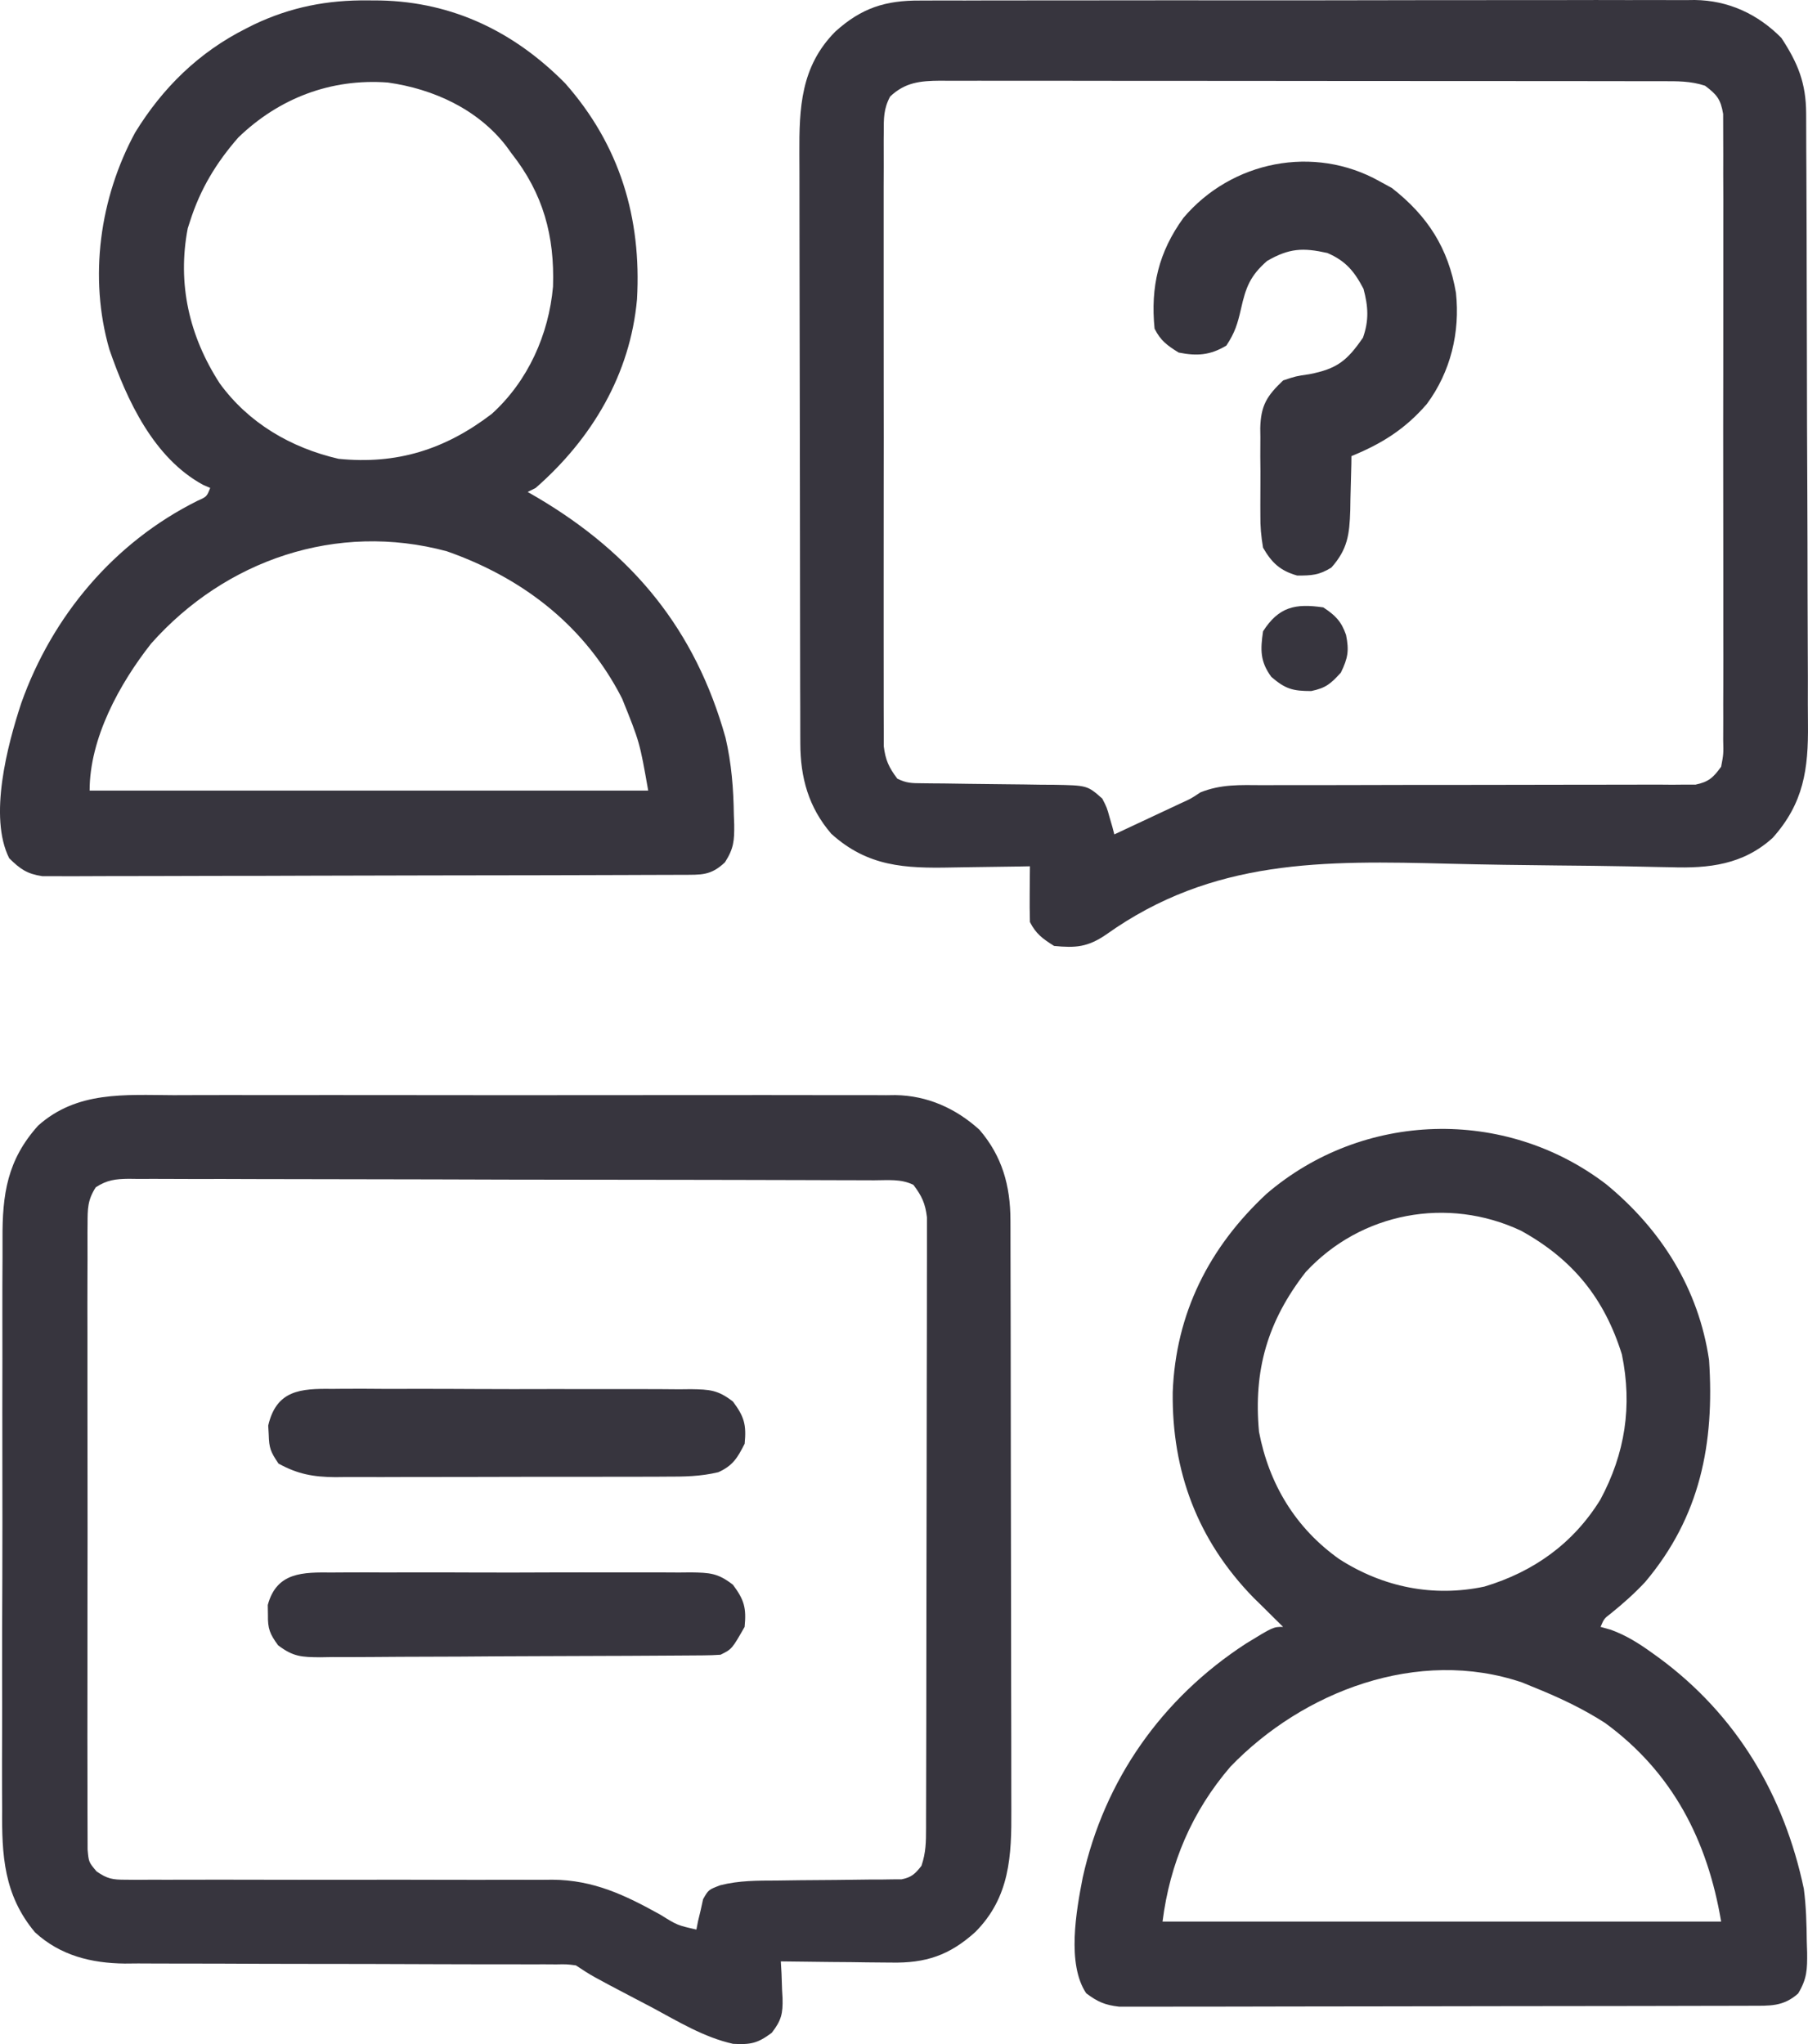
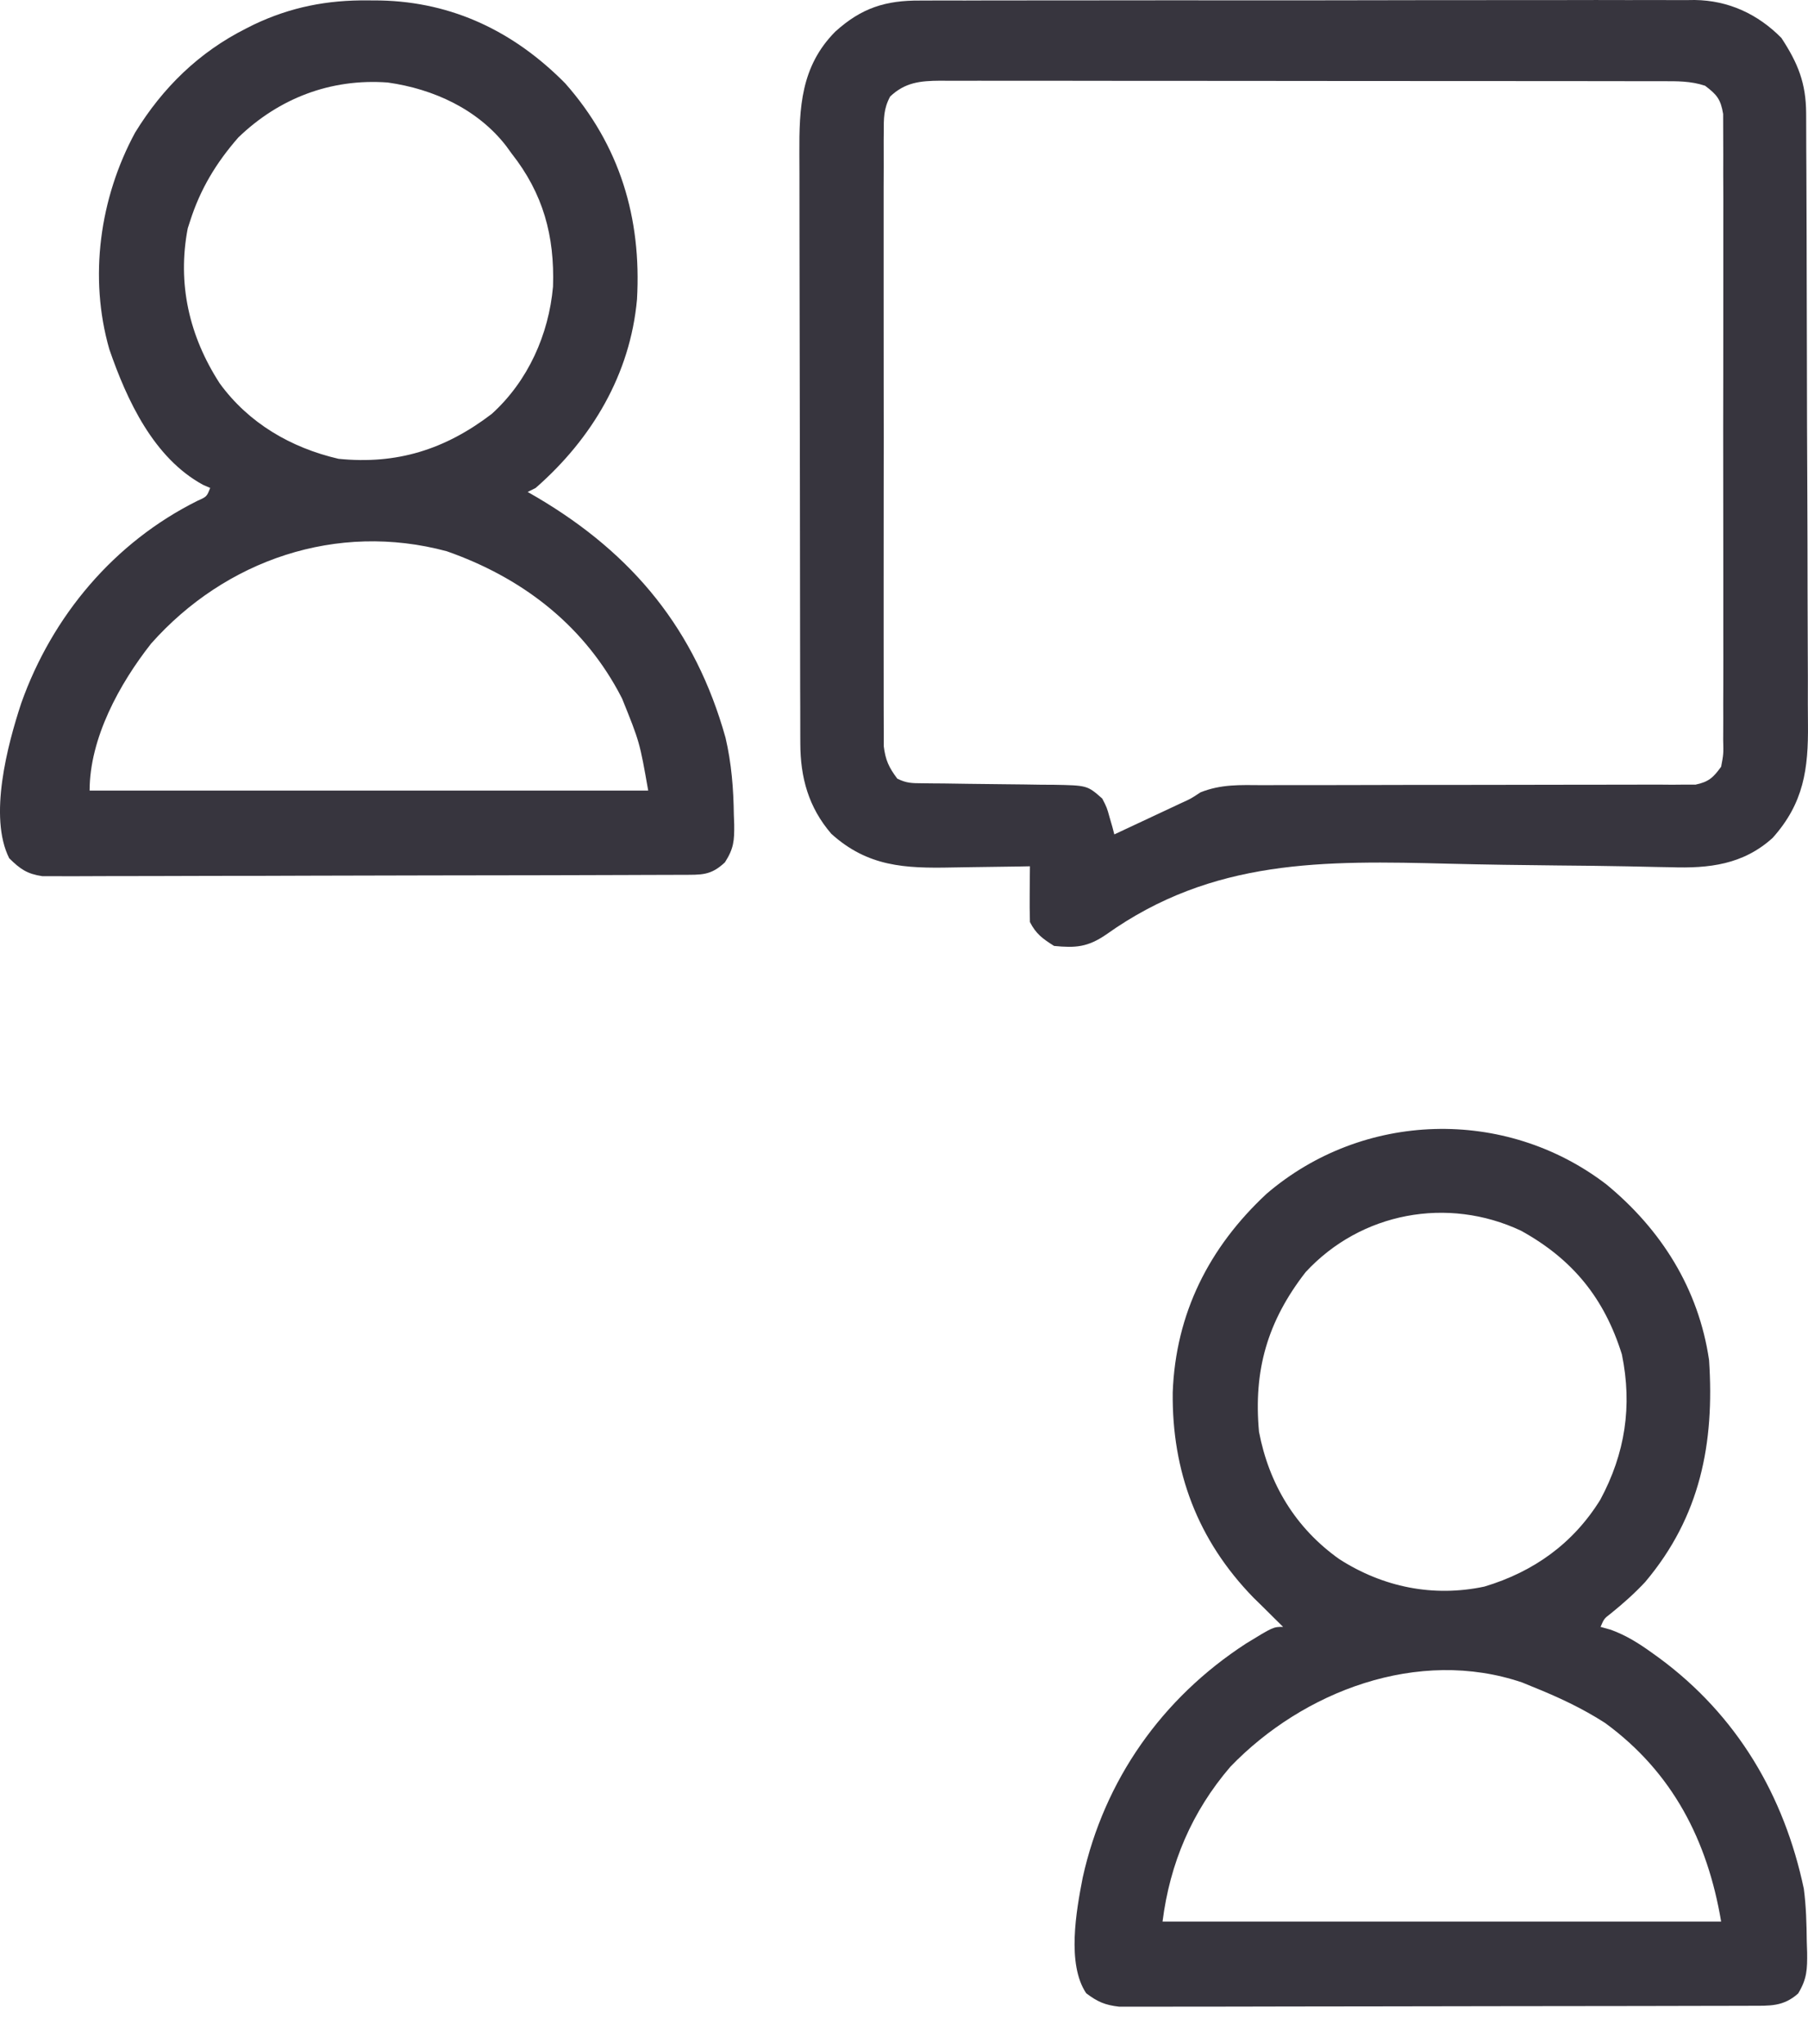
<svg xmlns="http://www.w3.org/2000/svg" fill="none" viewBox="0 0 46 52" height="52" width="46">
-   <path fill="#37353E" d="M4.417 27.861C4.623 27.86 4.829 27.86 5.036 27.859C5.593 27.857 6.151 27.858 6.709 27.859C7.293 27.86 7.878 27.859 8.463 27.858C9.444 27.858 10.426 27.858 11.407 27.86C12.541 27.863 13.675 27.862 14.808 27.86C15.783 27.858 16.758 27.858 17.733 27.859C18.314 27.859 18.896 27.859 19.477 27.858C20.024 27.857 20.571 27.858 21.118 27.86C21.318 27.861 21.518 27.86 21.718 27.86C21.992 27.858 22.267 27.86 22.541 27.862C22.619 27.861 22.698 27.86 22.779 27.859C23.595 27.871 24.317 28.195 24.919 28.74C25.501 29.416 25.706 30.17 25.708 31.037C25.708 31.107 25.708 31.177 25.709 31.248C25.709 31.481 25.71 31.715 25.71 31.948C25.71 32.115 25.711 32.282 25.711 32.45C25.713 32.904 25.713 33.358 25.714 33.813C25.714 34.097 25.715 34.381 25.715 34.665C25.716 35.555 25.717 36.444 25.718 37.333C25.718 38.359 25.72 39.385 25.723 40.41C25.725 41.203 25.726 41.997 25.726 42.79C25.726 43.264 25.727 43.737 25.729 44.211C25.731 44.657 25.731 45.102 25.73 45.548C25.73 45.711 25.73 45.874 25.731 46.038C25.738 47.209 25.697 48.26 24.817 49.147C24.156 49.745 23.552 49.945 22.671 49.927C22.59 49.926 22.51 49.926 22.427 49.925C22.172 49.924 21.916 49.92 21.661 49.916C21.487 49.914 21.313 49.913 21.139 49.912C20.715 49.908 20.29 49.903 19.866 49.897C19.874 50.053 19.874 50.053 19.884 50.212C19.888 50.349 19.893 50.487 19.898 50.625C19.902 50.693 19.906 50.762 19.91 50.832C19.92 51.226 19.88 51.398 19.635 51.714C19.27 51.986 19.096 52.017 18.65 51.994C17.914 51.83 17.258 51.429 16.6 51.075C16.445 50.993 16.29 50.912 16.134 50.831C15.055 50.265 15.055 50.265 14.651 49.998C14.416 49.968 14.416 49.968 14.151 49.973C14.048 49.972 13.944 49.972 13.838 49.971C13.668 49.972 13.668 49.972 13.495 49.972C13.376 49.972 13.257 49.972 13.134 49.971C12.875 49.971 12.615 49.97 12.356 49.971C11.945 49.971 11.534 49.969 11.123 49.968C9.955 49.963 8.787 49.96 7.618 49.96C6.973 49.959 6.328 49.958 5.682 49.954C5.341 49.953 5 49.952 4.659 49.952C4.278 49.953 3.897 49.951 3.515 49.949C3.347 49.95 3.347 49.95 3.176 49.952C2.323 49.943 1.535 49.749 0.89 49.157C0.094 48.205 0.044 47.193 0.055 46.02C0.055 45.847 0.054 45.674 0.052 45.501C0.05 45.034 0.052 44.567 0.054 44.1C0.056 43.609 0.055 43.119 0.054 42.628C0.053 41.805 0.055 40.982 0.059 40.159C0.062 39.209 0.062 38.26 0.06 37.31C0.058 36.393 0.059 35.477 0.061 34.56C0.061 34.172 0.061 33.783 0.06 33.394C0.059 32.936 0.061 32.478 0.064 32.02C0.065 31.852 0.065 31.684 0.064 31.517C0.058 30.384 0.182 29.512 0.97 28.635C1.96 27.752 3.168 27.855 4.417 27.861ZM2.437 30.203C2.227 30.529 2.229 30.749 2.228 31.134C2.227 31.203 2.227 31.273 2.226 31.344C2.225 31.576 2.226 31.807 2.227 32.039C2.227 32.205 2.226 32.371 2.225 32.537C2.223 32.988 2.224 33.439 2.225 33.89C2.226 34.362 2.225 34.834 2.225 35.306C2.224 36.098 2.225 36.89 2.227 37.683C2.229 38.599 2.228 39.515 2.226 40.432C2.224 41.218 2.224 42.005 2.225 42.791C2.226 43.261 2.226 43.731 2.224 44.201C2.223 44.642 2.224 45.084 2.226 45.526C2.227 45.688 2.227 45.85 2.226 46.012C2.225 46.234 2.226 46.455 2.228 46.676C2.228 46.8 2.228 46.924 2.229 47.051C2.257 47.371 2.257 47.371 2.456 47.607C2.73 47.798 2.865 47.82 3.197 47.819C3.299 47.82 3.402 47.821 3.507 47.822C3.619 47.821 3.73 47.82 3.845 47.819C4.023 47.819 4.023 47.819 4.203 47.82C4.46 47.82 4.717 47.82 4.973 47.819C5.38 47.817 5.786 47.818 6.193 47.819C7.13 47.822 8.068 47.821 9.005 47.82C9.862 47.819 10.72 47.819 11.578 47.822C12.046 47.824 12.514 47.822 12.982 47.82C13.229 47.821 13.475 47.821 13.722 47.822C13.888 47.82 13.888 47.82 14.057 47.819C15.104 47.827 15.9 48.209 16.798 48.707C17.234 48.978 17.234 48.978 17.718 49.087C17.739 48.98 17.739 48.98 17.76 48.872C17.782 48.78 17.804 48.688 17.827 48.593C17.847 48.501 17.867 48.409 17.888 48.315C18.025 48.074 18.025 48.074 18.328 47.959C18.803 47.839 19.274 47.841 19.762 47.84C19.958 47.837 20.155 47.834 20.352 47.832C20.659 47.829 20.967 47.827 21.275 47.825C21.574 47.822 21.872 47.819 22.171 47.814C22.263 47.814 22.355 47.814 22.451 47.814C22.536 47.813 22.622 47.812 22.71 47.81C22.785 47.81 22.861 47.809 22.938 47.809C23.196 47.758 23.284 47.668 23.444 47.466C23.559 47.123 23.56 46.863 23.561 46.502C23.561 46.434 23.561 46.367 23.561 46.298C23.562 46.072 23.563 45.846 23.563 45.619C23.563 45.458 23.564 45.296 23.564 45.134C23.566 44.694 23.566 44.253 23.567 43.813C23.567 43.538 23.567 43.263 23.568 42.988C23.569 42.128 23.57 41.268 23.571 40.408C23.571 39.415 23.573 38.422 23.576 37.429C23.578 36.661 23.579 35.894 23.579 35.127C23.579 34.668 23.58 34.209 23.582 33.751C23.584 33.32 23.584 32.889 23.583 32.457C23.583 32.299 23.583 32.141 23.584 31.983C23.585 31.767 23.585 31.55 23.584 31.334C23.584 31.213 23.584 31.093 23.584 30.968C23.542 30.615 23.453 30.424 23.239 30.142C22.923 29.985 22.588 30.026 22.241 30.026C22.158 30.026 22.075 30.025 21.989 30.025C21.71 30.024 21.43 30.023 21.151 30.023C20.951 30.022 20.751 30.021 20.551 30.021C20.007 30.019 19.463 30.018 18.919 30.017C18.58 30.017 18.24 30.016 17.901 30.015C16.839 30.013 15.777 30.012 14.716 30.011C13.489 30.01 12.262 30.008 11.035 30.003C10.088 30 9.14 29.999 8.193 29.998C7.627 29.998 7.06 29.997 6.494 29.995C5.961 29.992 5.429 29.992 4.896 29.993C4.701 29.993 4.505 29.992 4.309 29.991C4.043 29.989 3.776 29.99 3.509 29.991C3.431 29.99 3.354 29.989 3.273 29.988C2.936 29.992 2.722 30.019 2.437 30.203Z" />
  <path fill="#37353E" d="M23.411 0.014C23.497 0.014 23.584 0.013 23.674 0.013C23.963 0.011 24.253 0.012 24.542 0.013C24.75 0.012 24.959 0.012 25.167 0.011C25.731 0.009 26.296 0.009 26.86 0.01C27.332 0.01 27.803 0.009 28.275 0.009C29.387 0.007 30.5 0.007 31.613 0.009C32.76 0.01 33.907 0.008 35.054 0.006C36.04 0.003 37.025 0.003 38.011 0.003C38.599 0.004 39.188 0.003 39.776 0.002C40.329 2.13629e-05 40.883 0 41.436 0.002C41.639 0.003 41.841 0.002 42.044 0.001C42.322 -1.26857e-05 42.599 0.001 42.877 0.003C42.956 0.002 43.036 0.001 43.118 0C43.977 0.011 44.722 0.357 45.323 0.965C45.745 1.608 45.949 2.112 45.953 2.884C45.953 2.992 45.953 2.992 45.954 3.102C45.955 3.344 45.956 3.585 45.956 3.827C45.957 4 45.958 4.173 45.959 4.346C45.962 4.915 45.963 5.484 45.965 6.053C45.965 6.249 45.966 6.445 45.966 6.641C45.969 7.457 45.971 8.273 45.972 9.088C45.973 10.256 45.977 11.424 45.983 12.592C45.986 13.414 45.989 14.236 45.989 15.057C45.989 15.548 45.991 16.038 45.994 16.529C45.997 16.991 45.998 17.453 45.996 17.915C45.996 18.084 45.997 18.253 45.999 18.422C46.011 19.561 45.892 20.433 45.1 21.316C44.349 21.996 43.483 22.095 42.505 22.062C42.391 22.06 42.278 22.058 42.16 22.056C41.915 22.052 41.669 22.046 41.423 22.04C40.825 22.027 40.227 22.023 39.629 22.017C38.716 22.008 37.803 21.996 36.89 21.973C33.669 21.891 30.855 21.843 28.144 23.774C27.675 24.095 27.368 24.118 26.818 24.064C26.53 23.882 26.357 23.758 26.204 23.456C26.197 23.215 26.196 22.974 26.198 22.734C26.199 22.604 26.2 22.474 26.201 22.341C26.202 22.241 26.203 22.14 26.204 22.038C26.101 22.04 25.997 22.042 25.89 22.044C25.502 22.051 25.114 22.056 24.726 22.06C24.558 22.062 24.391 22.064 24.224 22.068C23.025 22.093 22.08 22.051 21.15 21.211C20.569 20.535 20.364 19.78 20.362 18.913C20.362 18.844 20.361 18.774 20.361 18.703C20.36 18.469 20.36 18.236 20.36 18.003C20.36 17.836 20.359 17.668 20.358 17.501C20.357 17.047 20.356 16.592 20.356 16.138C20.356 15.854 20.355 15.57 20.355 15.286C20.353 14.396 20.352 13.507 20.352 12.618C20.352 11.592 20.35 10.566 20.347 9.541C20.345 8.747 20.343 7.954 20.343 7.161C20.343 6.687 20.343 6.213 20.341 5.74C20.339 5.294 20.339 4.848 20.34 4.403C20.34 4.239 20.34 4.076 20.338 3.913C20.332 2.742 20.373 1.691 21.252 0.804C21.917 0.203 22.527 0.008 23.411 0.014ZM22.647 2.456C22.48 2.77 22.485 3.008 22.485 3.364C22.484 3.432 22.484 3.499 22.483 3.569C22.482 3.797 22.483 4.024 22.484 4.251C22.483 4.414 22.483 4.577 22.482 4.74C22.481 5.182 22.481 5.625 22.482 6.067C22.483 6.53 22.482 6.993 22.482 7.456C22.481 8.234 22.482 9.011 22.483 9.789C22.485 10.688 22.485 11.587 22.483 12.486C22.482 13.258 22.481 14.029 22.482 14.801C22.483 15.262 22.483 15.723 22.482 16.184C22.481 16.617 22.481 17.051 22.483 17.485C22.484 17.643 22.483 17.803 22.483 17.962C22.482 18.179 22.483 18.396 22.485 18.613C22.485 18.735 22.485 18.856 22.485 18.982C22.527 19.334 22.616 19.526 22.83 19.809C23.065 19.925 23.201 19.924 23.463 19.926C23.551 19.927 23.64 19.928 23.731 19.929C23.826 19.93 23.922 19.931 24.021 19.931C24.223 19.934 24.425 19.937 24.627 19.94C24.946 19.944 25.265 19.948 25.584 19.951C25.892 19.953 26.199 19.958 26.506 19.963C26.649 19.963 26.649 19.963 26.795 19.964C27.664 19.98 27.664 19.98 28.044 20.315C28.162 20.544 28.162 20.544 28.23 20.79C28.254 20.872 28.277 20.954 28.302 21.038C28.318 21.101 28.334 21.163 28.351 21.227C28.662 21.081 28.973 20.936 29.284 20.79C29.372 20.749 29.459 20.708 29.549 20.666C29.678 20.606 29.678 20.606 29.809 20.544C29.887 20.508 29.965 20.471 30.046 20.433C30.299 20.319 30.299 20.319 30.541 20.158C31.067 19.947 31.553 19.97 32.115 19.974C32.297 19.973 32.297 19.973 32.482 19.973C32.813 19.972 33.144 19.972 33.475 19.973C33.821 19.974 34.168 19.973 34.515 19.971C35.545 19.967 36.576 19.967 37.606 19.967C38.408 19.967 39.21 19.966 40.011 19.963C40.356 19.962 40.701 19.961 41.046 19.962C41.431 19.963 41.815 19.962 42.199 19.96C42.313 19.962 42.427 19.962 42.545 19.963C42.702 19.962 42.702 19.962 42.862 19.96C42.953 19.96 43.044 19.961 43.137 19.961C43.474 19.891 43.59 19.781 43.79 19.505C43.851 19.183 43.851 19.183 43.842 18.817C43.842 18.747 43.843 18.678 43.843 18.607C43.845 18.375 43.844 18.144 43.843 17.912C43.843 17.746 43.844 17.58 43.845 17.414C43.847 16.963 43.846 16.512 43.845 16.061C43.844 15.589 43.844 15.117 43.845 14.645C43.846 13.853 43.845 13.06 43.843 12.268C43.841 11.352 43.842 10.435 43.844 9.519C43.846 8.733 43.846 7.946 43.845 7.16C43.844 6.69 43.844 6.22 43.845 5.75C43.847 5.308 43.846 4.867 43.843 4.425C43.843 4.263 43.843 4.101 43.844 3.938C43.845 3.717 43.844 3.496 43.842 3.275C43.842 3.151 43.841 3.027 43.841 2.899C43.779 2.525 43.682 2.408 43.381 2.181C43.012 2.059 42.675 2.066 42.291 2.066C42.211 2.066 42.13 2.066 42.047 2.066C41.777 2.065 41.506 2.065 41.236 2.065C41.042 2.065 40.849 2.065 40.655 2.064C40.128 2.063 39.602 2.063 39.075 2.063C38.636 2.063 38.197 2.062 37.757 2.062C36.721 2.061 35.685 2.061 34.648 2.061C33.578 2.061 32.509 2.06 31.439 2.058C30.521 2.057 29.604 2.057 28.686 2.057C28.137 2.057 27.589 2.056 27.041 2.055C26.525 2.054 26.009 2.054 25.493 2.055C25.304 2.055 25.114 2.055 24.925 2.054C24.667 2.054 24.408 2.054 24.15 2.055C24.075 2.054 24 2.054 23.922 2.053C23.408 2.057 23.027 2.096 22.647 2.456Z" />
  <path fill="#37353E" d="M40.866 30.127C42.271 31.282 43.217 32.79 43.483 34.6C43.623 36.713 43.263 38.58 41.857 40.246C41.585 40.537 41.295 40.795 40.985 41.045C40.812 41.178 40.812 41.178 40.722 41.387C40.809 41.411 40.897 41.436 40.986 41.461C41.374 41.604 41.688 41.8 42.02 42.039C42.082 42.084 42.144 42.129 42.208 42.174C44.192 43.634 45.393 45.674 45.894 48.05C45.953 48.5 45.964 48.944 45.969 49.397C45.972 49.487 45.975 49.576 45.978 49.669C45.982 50.097 45.976 50.339 45.749 50.714C45.369 51.051 45.031 51.025 44.539 51.026C44.47 51.026 44.4 51.026 44.328 51.027C44.095 51.028 43.861 51.028 43.627 51.028C43.459 51.028 43.292 51.029 43.125 51.029C42.669 51.031 42.214 51.031 41.759 51.032C41.475 51.032 41.19 51.032 40.906 51.033C40.017 51.034 39.127 51.035 38.238 51.036C37.211 51.036 36.184 51.038 35.157 51.041C34.363 51.043 33.569 51.044 32.776 51.044C32.302 51.044 31.828 51.045 31.354 51.047C30.907 51.048 30.462 51.049 30.016 51.048C29.852 51.048 29.688 51.048 29.525 51.049C29.301 51.05 29.078 51.05 28.854 51.049C28.667 51.049 28.667 51.049 28.475 51.049C28.113 51.008 27.924 50.925 27.636 50.708C27.138 49.968 27.382 48.61 27.547 47.764C28.097 45.284 29.559 43.203 31.702 41.811C32.395 41.387 32.395 41.387 32.645 41.387C32.571 41.314 32.497 41.24 32.42 41.165C32.326 41.071 32.231 40.977 32.134 40.881C32.053 40.802 31.973 40.722 31.889 40.641C30.471 39.183 29.814 37.437 29.837 35.419C29.912 33.419 30.756 31.736 32.224 30.37C34.673 28.269 38.29 28.157 40.866 30.127ZM33.217 32.364C32.249 33.611 31.888 34.858 32.032 36.423C32.286 37.754 32.962 38.875 34.077 39.665C35.188 40.377 36.465 40.638 37.767 40.362C39.024 39.985 40.028 39.263 40.716 38.152C41.348 36.976 41.534 35.769 41.265 34.457C40.819 33.025 40.01 32.032 38.697 31.308C36.834 30.433 34.627 30.837 33.217 32.364ZM31.303 44.946C30.323 46.088 29.765 47.403 29.578 48.884C34.268 48.884 38.958 48.884 43.79 48.884C43.444 46.828 42.56 45.09 40.837 43.831C40.252 43.454 39.631 43.166 38.984 42.907C38.9 42.872 38.816 42.837 38.729 42.802C36.081 41.902 33.152 43.025 31.303 44.946Z" />
  <path fill="#37353E" d="M9.367 0.01C9.469 0.01 9.572 0.011 9.678 0.012C11.527 0.052 13.089 0.813 14.38 2.12C15.771 3.694 16.324 5.546 16.207 7.615C16.035 9.52 15.063 11.158 13.629 12.413C13.528 12.463 13.528 12.463 13.425 12.515C13.549 12.586 13.549 12.586 13.676 12.66C16.117 14.104 17.693 16.031 18.459 18.766C18.612 19.422 18.662 20.063 18.671 20.733C18.674 20.813 18.677 20.892 18.68 20.974C18.684 21.383 18.671 21.582 18.445 21.936C18.081 22.28 17.844 22.253 17.348 22.255C17.278 22.255 17.208 22.256 17.135 22.256C16.898 22.257 16.661 22.258 16.424 22.258C16.255 22.259 16.085 22.259 15.916 22.26C15.455 22.262 14.994 22.263 14.533 22.264C14.245 22.264 13.957 22.265 13.669 22.266C12.768 22.267 11.867 22.269 10.967 22.27C9.926 22.271 8.886 22.273 7.846 22.277C7.042 22.281 6.239 22.282 5.435 22.282C4.955 22.283 4.475 22.284 3.994 22.286C3.543 22.288 3.091 22.289 2.639 22.288C2.473 22.288 2.308 22.288 2.142 22.29C1.915 22.292 1.689 22.291 1.463 22.29C1.273 22.29 1.273 22.29 1.079 22.29C0.685 22.231 0.517 22.11 0.235 21.835C-0.296 20.782 0.189 18.952 0.542 17.884C1.329 15.671 2.901 13.797 5.025 12.74C5.26 12.635 5.26 12.635 5.348 12.413C5.289 12.388 5.23 12.362 5.17 12.336C3.908 11.653 3.226 10.174 2.782 8.887C2.255 7.056 2.537 5.037 3.437 3.374C4.138 2.232 5.058 1.33 6.261 0.725C6.326 0.692 6.39 0.66 6.457 0.626C7.398 0.179 8.327 -0.002 9.367 0.01ZM6.063 3.498C5.5 4.142 5.095 4.812 4.836 5.626C4.817 5.685 4.797 5.745 4.777 5.807C4.506 7.218 4.814 8.555 5.591 9.754C6.324 10.762 7.399 11.391 8.613 11.672C10.096 11.822 11.325 11.436 12.511 10.53C13.435 9.694 13.962 8.509 14.07 7.291C14.113 6 13.82 4.924 13.016 3.904C12.971 3.841 12.926 3.779 12.879 3.715C12.152 2.776 11.026 2.262 9.865 2.099C8.414 1.992 7.095 2.501 6.063 3.498ZM3.846 16.371C3.037 17.398 2.28 18.782 2.28 20.113C6.97 20.113 11.66 20.113 16.492 20.113C16.275 18.879 16.275 18.879 15.827 17.77C15.792 17.703 15.757 17.637 15.721 17.569C14.77 15.839 13.238 14.68 11.368 14.024C8.569 13.27 5.735 14.244 3.846 16.371Z" />
-   <path fill="#37353E" d="M35.1 4.612C35.203 4.669 35.307 4.725 35.413 4.783C36.325 5.495 36.848 6.314 37.043 7.449C37.151 8.453 36.908 9.462 36.301 10.279C35.751 10.915 35.157 11.288 34.384 11.603C34.383 11.667 34.383 11.731 34.382 11.798C34.376 12.091 34.367 12.385 34.359 12.679C34.357 12.78 34.356 12.882 34.354 12.986C34.334 13.598 34.287 13.974 33.873 14.439C33.561 14.632 33.374 14.642 33.004 14.642C32.567 14.518 32.356 14.315 32.135 13.933C32.085 13.634 32.063 13.395 32.067 13.097C32.067 13.018 32.066 12.94 32.066 12.859C32.065 12.693 32.066 12.528 32.068 12.362C32.071 12.11 32.068 11.858 32.065 11.606C32.066 11.444 32.066 11.283 32.067 11.121C32.066 11.047 32.065 10.972 32.064 10.895C32.077 10.311 32.236 10.068 32.646 9.678C32.969 9.57 32.969 9.57 33.311 9.52C34.02 9.383 34.275 9.175 34.678 8.589C34.833 8.145 34.811 7.799 34.691 7.348C34.458 6.903 34.237 6.636 33.771 6.436C33.154 6.298 32.801 6.312 32.237 6.639C31.807 7.017 31.697 7.306 31.573 7.861C31.486 8.241 31.42 8.461 31.202 8.791C30.793 9.038 30.455 9.062 29.988 8.969C29.695 8.787 29.529 8.667 29.375 8.361C29.269 7.297 29.478 6.413 30.109 5.543C31.334 4.094 33.431 3.674 35.1 4.612Z" />
-   <path fill="#37353E" d="M8.447 35.333C8.606 35.332 8.606 35.332 8.768 35.33C9.118 35.328 9.468 35.33 9.818 35.333C10.061 35.333 10.304 35.332 10.547 35.332C11.057 35.331 11.567 35.333 12.077 35.336C12.731 35.34 13.384 35.339 14.038 35.337C14.54 35.336 15.043 35.337 15.545 35.338C15.786 35.339 16.027 35.339 16.268 35.338C16.605 35.337 16.941 35.34 17.278 35.343C17.428 35.342 17.428 35.342 17.58 35.34C18.055 35.348 18.264 35.357 18.648 35.655C18.936 36.04 18.993 36.245 18.946 36.727C18.766 37.083 18.647 37.285 18.277 37.452C17.823 37.562 17.401 37.566 16.936 37.565C16.838 37.566 16.741 37.566 16.64 37.567C16.318 37.568 15.996 37.568 15.675 37.568C15.45 37.568 15.226 37.569 15.002 37.569C14.532 37.57 14.062 37.57 13.592 37.569C12.991 37.569 12.389 37.571 11.788 37.573C11.325 37.574 10.861 37.575 10.398 37.574C10.176 37.574 9.955 37.575 9.733 37.576C9.423 37.577 9.112 37.576 8.802 37.575C8.711 37.576 8.62 37.577 8.526 37.578C7.97 37.573 7.576 37.502 7.086 37.233C6.881 36.929 6.847 36.841 6.837 36.493C6.833 36.418 6.828 36.343 6.824 36.266C7.032 35.364 7.645 35.322 8.447 35.333Z" />
-   <path fill="#37353E" d="M8.446 40.004C8.552 40.004 8.658 40.003 8.767 40.002C9.117 39.999 9.467 40.001 9.817 40.003C10.06 40.002 10.304 40.002 10.547 40.001C11.057 40 11.567 40.002 12.077 40.004C12.73 40.007 13.384 40.005 14.037 40.002C14.54 40 15.042 40.001 15.544 40.002C15.786 40.002 16.026 40.002 16.267 40.001C16.604 40 16.941 40.002 17.278 40.004C17.377 40.003 17.477 40.002 17.58 40.001C18.055 40.009 18.263 40.016 18.647 40.315C18.936 40.7 18.992 40.905 18.945 41.387C18.622 41.952 18.622 41.952 18.332 42.096C18.187 42.106 18.041 42.111 17.895 42.112C17.758 42.113 17.758 42.113 17.618 42.114C17.467 42.115 17.467 42.115 17.313 42.116C17.154 42.117 17.154 42.117 16.992 42.118C16.64 42.121 16.288 42.122 15.937 42.124C15.817 42.124 15.697 42.125 15.574 42.125C14.939 42.128 14.305 42.13 13.671 42.132C13.015 42.133 12.359 42.138 11.703 42.143C11.199 42.146 10.695 42.148 10.191 42.148C9.95 42.149 9.708 42.15 9.466 42.153C9.128 42.156 8.789 42.156 8.451 42.155C8.301 42.158 8.301 42.158 8.148 42.16C7.673 42.156 7.462 42.149 7.075 41.855C6.865 41.568 6.811 41.434 6.817 41.083C6.816 40.999 6.814 40.916 6.813 40.83C7.039 39.988 7.711 39.997 8.446 40.004Z" />
-   <path fill="#37353E" d="M33.668 15.452C33.975 15.655 34.125 15.804 34.247 16.152C34.326 16.55 34.297 16.737 34.115 17.111C33.857 17.394 33.735 17.502 33.361 17.58C32.891 17.58 32.703 17.528 32.345 17.219C32.059 16.828 32.066 16.532 32.135 16.06C32.536 15.437 32.953 15.347 33.668 15.452Z" />
</svg>